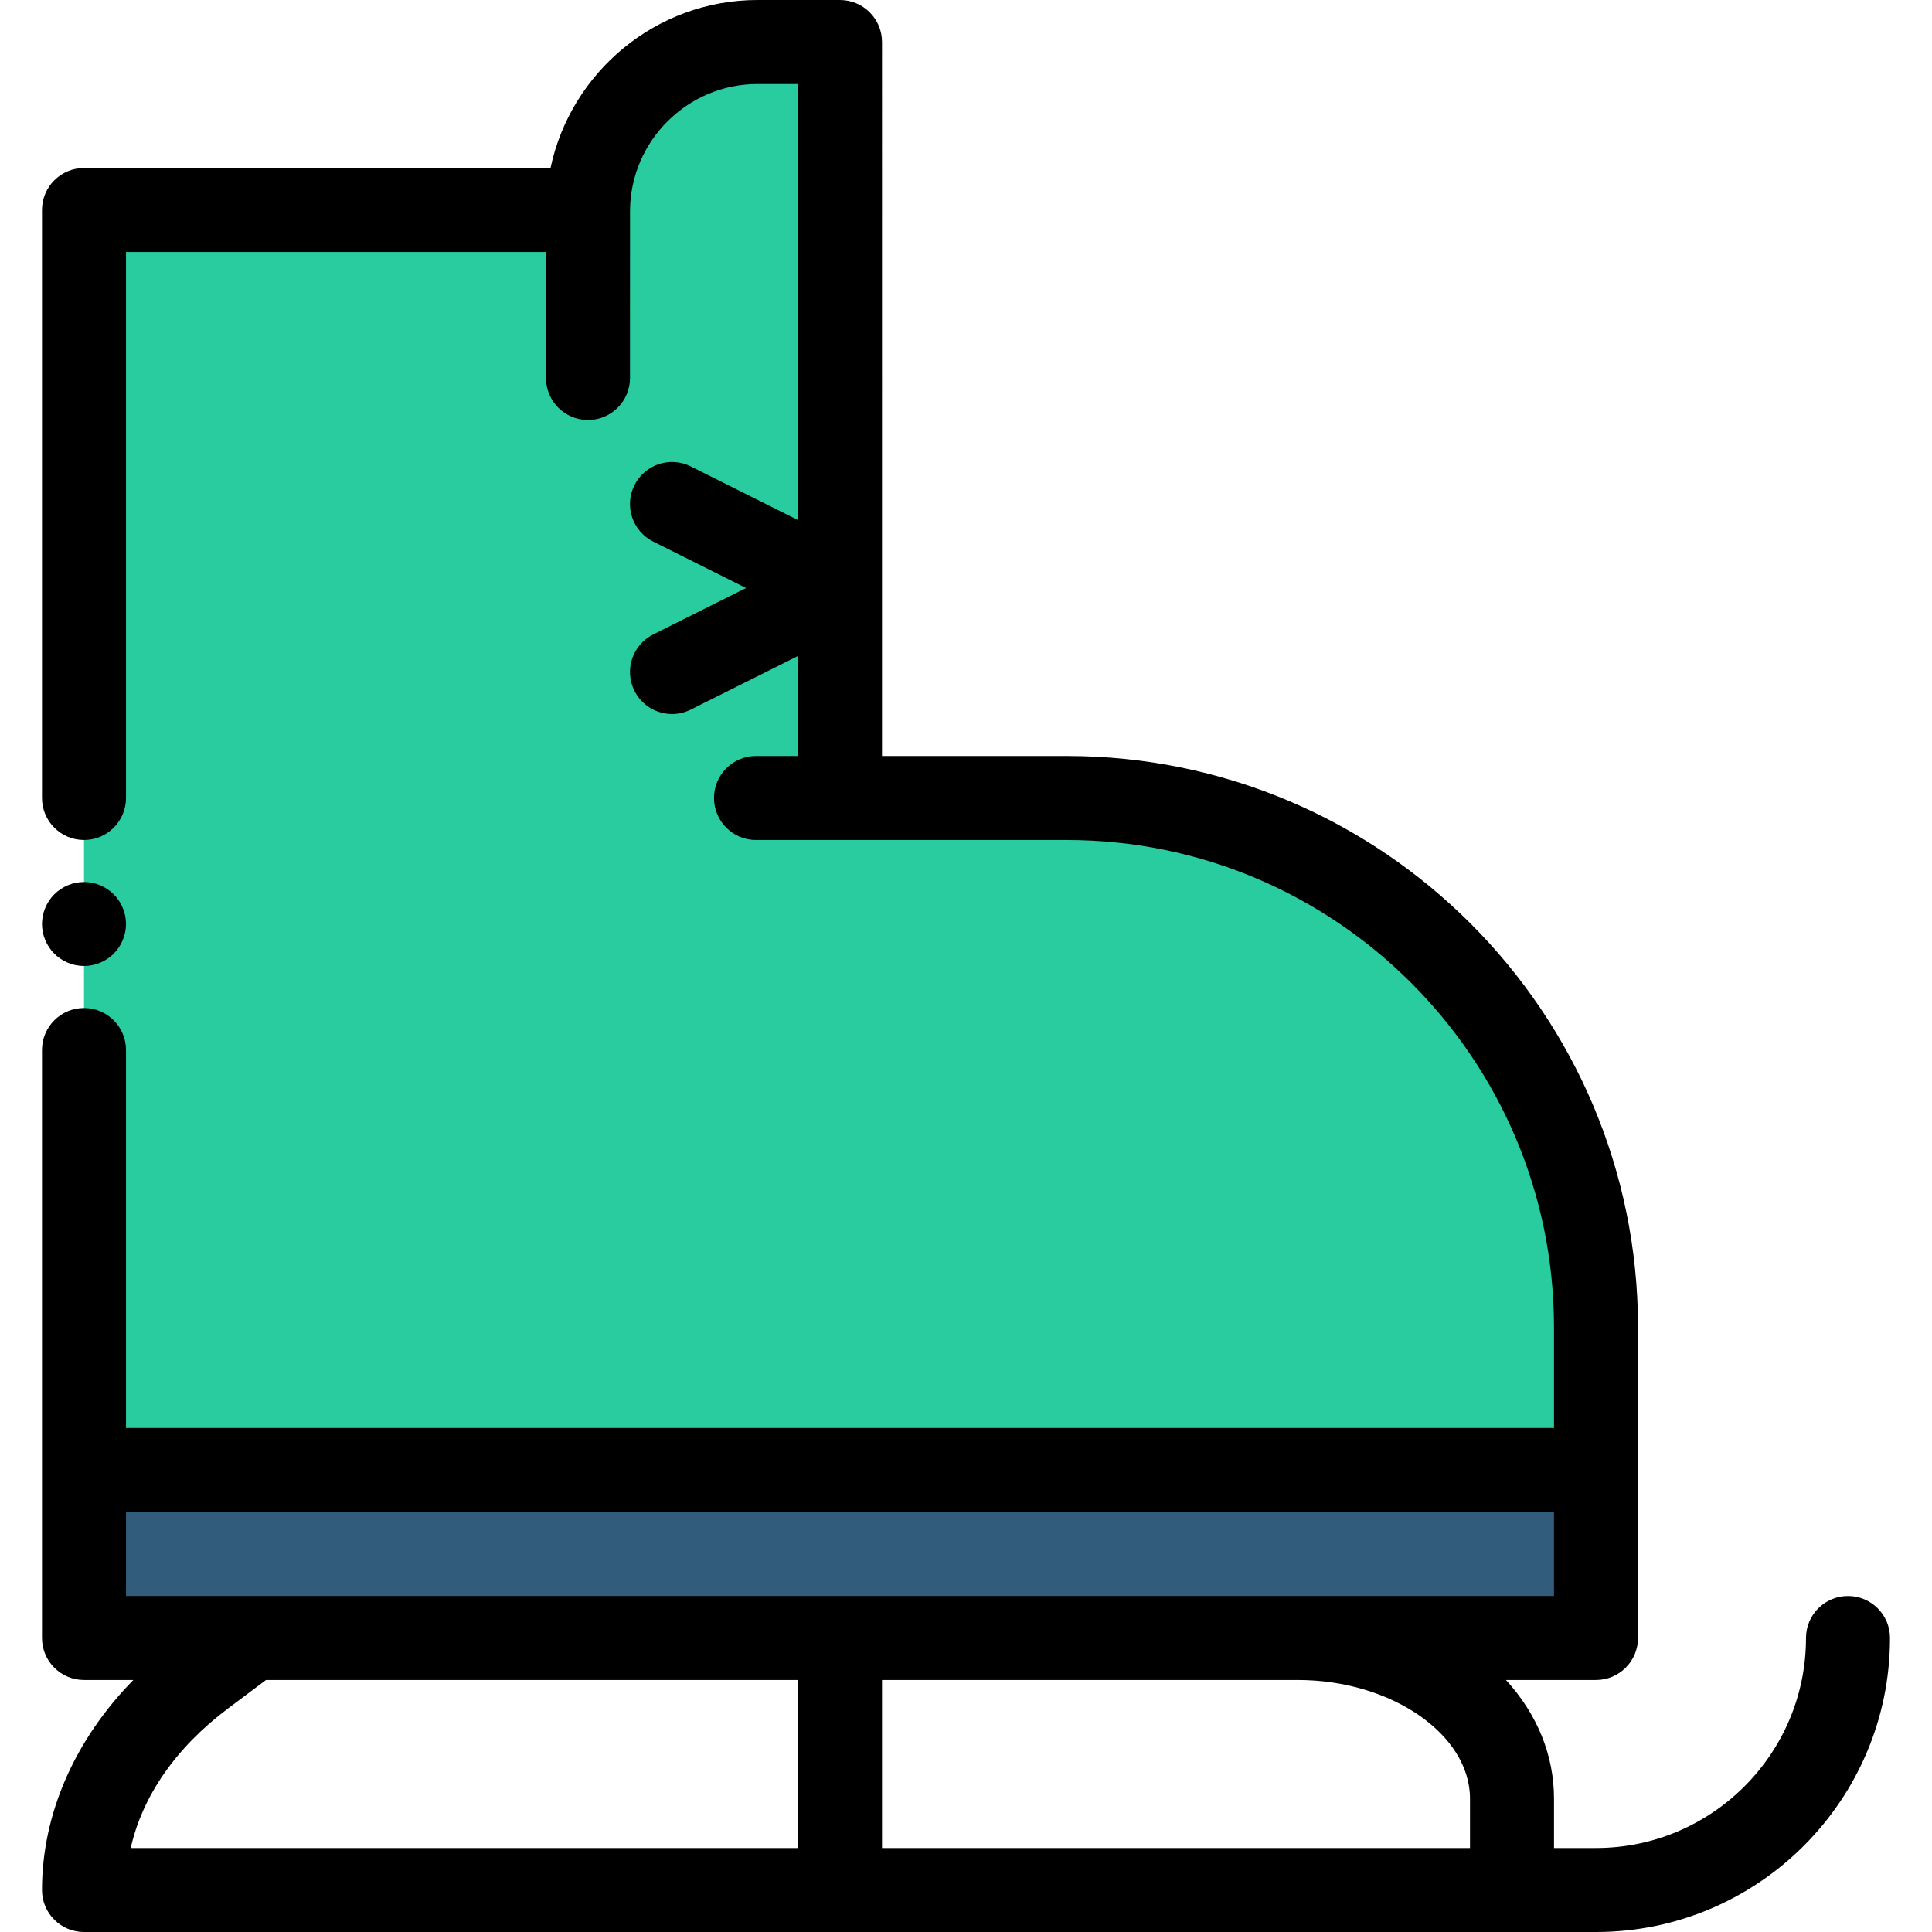
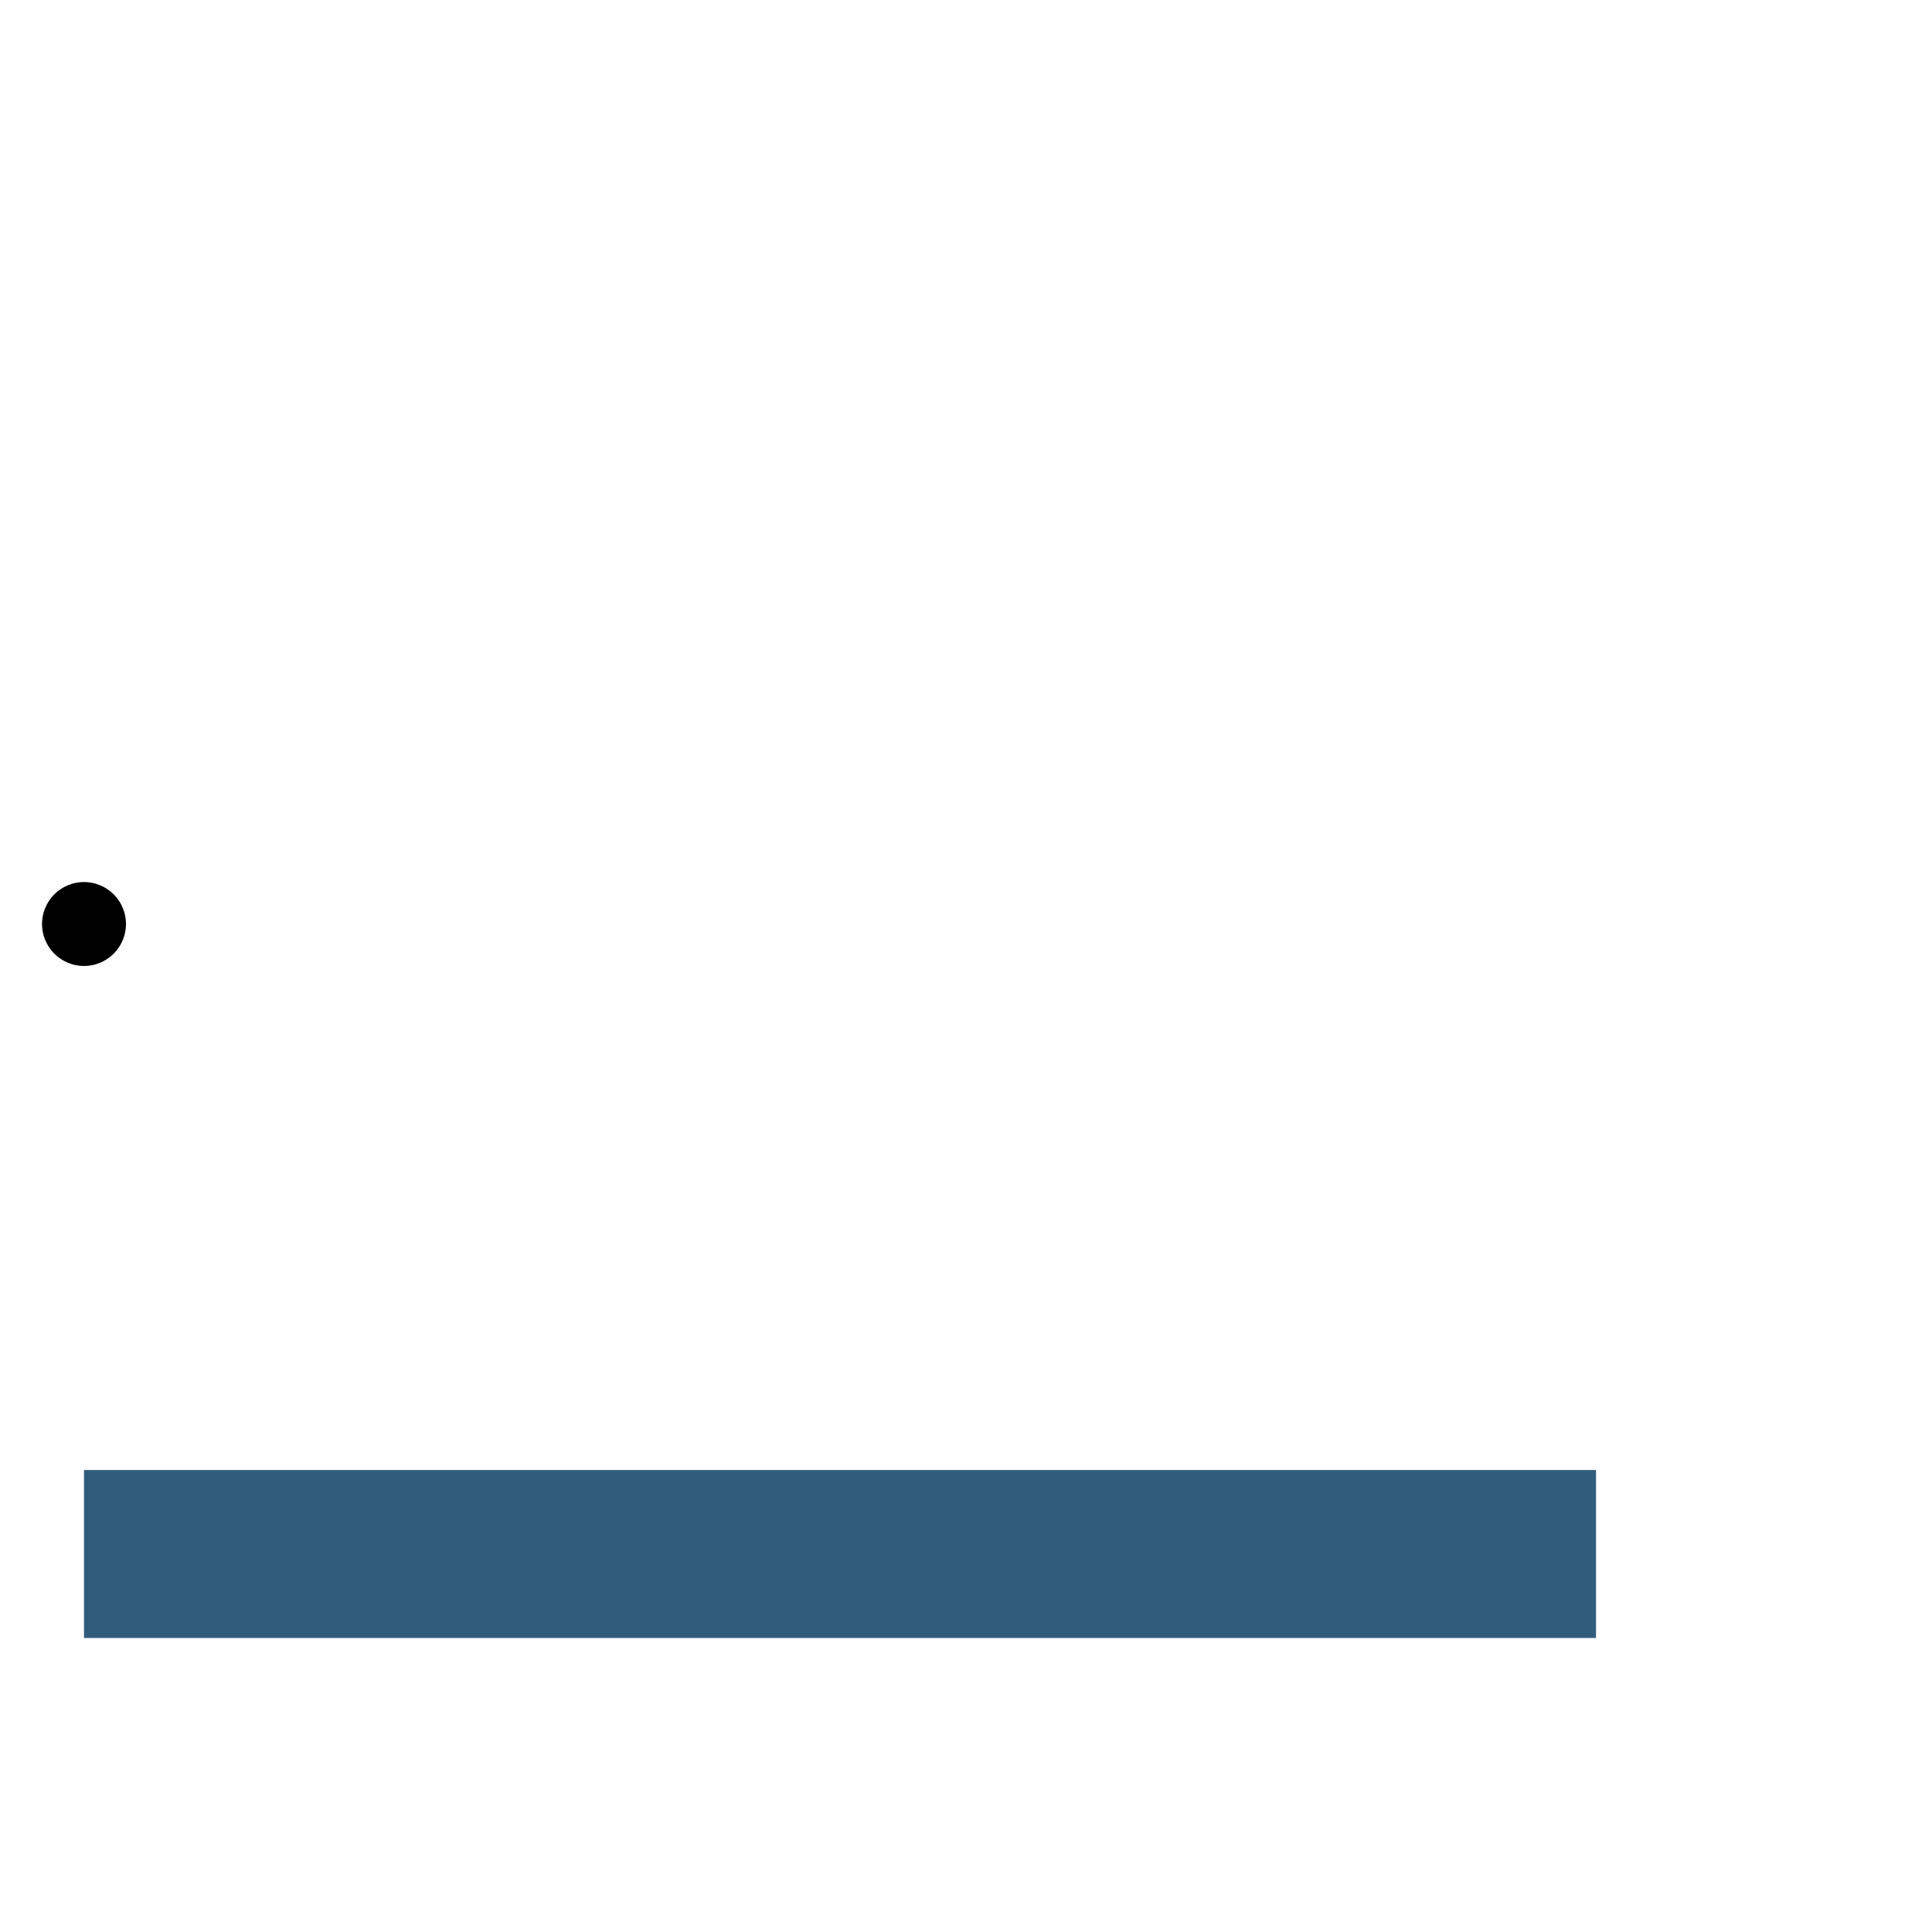
<svg xmlns="http://www.w3.org/2000/svg" version="1.1" id="Layer_1" viewBox="0 0 512 512" xml:space="preserve">
-   <path style="fill:#28CC9E;" d="M282.713,211.478h-60.104V94.609V55.652V11.13h-21.89c-24.67,0-44.683,19.9-44.883,44.522H22.261  v155.826v66.783v111.304v22.261v22.261h400.696v-22.261v-22.261v-37.843C422.957,274.267,360.168,211.478,282.713,211.478z" />
  <rect x="22.261" y="389.565" style="fill:#315C7C;" width="400.696" height="44.522" />
  <path d="M13.011,251.047c0.401,0.612,0.868,1.18,1.38,1.692c0.512,0.513,1.08,0.981,1.692,1.38c0.601,0.401,1.247,0.746,1.914,1.024  c0.679,0.278,1.38,0.501,2.093,0.634c0.712,0.145,1.447,0.223,2.17,0.223c0.723,0,1.458-0.078,2.17-0.223  c0.712-0.134,1.414-0.356,2.081-0.634c0.679-0.278,1.325-0.623,1.926-1.024c0.612-0.4,1.18-0.867,1.692-1.38  c2.07-2.07,3.261-4.942,3.261-7.869c0-0.723-0.067-1.459-0.211-2.17c-0.145-0.712-0.367-1.414-0.646-2.081  c-0.278-0.679-0.612-1.323-1.024-1.924c-0.401-0.613-0.868-1.181-1.38-1.693c-0.512-0.512-1.08-0.979-1.692-1.38  c-0.601-0.4-1.247-0.746-1.926-1.024c-0.668-0.278-1.369-0.501-2.081-0.633c-1.436-0.291-2.916-0.291-4.341,0  c-0.712,0.132-1.414,0.355-2.093,0.633c-0.668,0.278-1.313,0.624-1.914,1.024c-0.612,0.401-1.18,0.868-1.692,1.38  s-0.979,1.08-1.38,1.693c-0.401,0.601-0.746,1.245-1.024,1.924c-0.278,0.669-0.501,1.369-0.634,2.081  c-0.145,0.712-0.223,1.447-0.223,2.17c0,0.722,0.078,1.458,0.223,2.17c0.134,0.712,0.356,1.414,0.634,2.08  C12.266,249.8,12.611,250.446,13.011,251.047z" />
-   <path d="M489.739,422.957c-6.146,0-11.13,4.984-11.13,11.13c0,30.687-24.966,55.652-55.652,55.652h-11.13v-13.078  c0-11.531-4.463-22.397-12.727-31.443h23.857c6.146,0,11.13-4.984,11.13-11.13v-44.522v-37.843  c0-83.467-67.907-151.374-151.374-151.374h-48.974V11.13c0-6.146-4.983-11.13-11.13-11.13h-21.89  c-26.858,0-49.481,19.155-54.822,44.522H22.261c-6.147,0-11.13,4.984-11.13,11.13v155.826c0,6.146,4.983,11.13,11.13,11.13  s11.13-4.984,11.13-11.13V66.783h111.311l-0.007,33.389c-0.001,6.146,4.981,11.132,11.128,11.133c0.001,0,0.001,0,0.002,0  c6.145,0,11.129-4.983,11.13-11.128l0.009-44.449c0.159-18.454,15.298-33.466,33.753-33.466h10.76v115.556l-28.414-14.207  c-5.498-2.749-12.184-0.522-14.934,4.979c-2.749,5.497-0.521,12.183,4.978,14.933l24.612,12.305l-24.61,12.306  c-5.498,2.749-7.727,9.435-4.978,14.933c1.95,3.901,5.881,6.156,9.964,6.155c1.672,0,3.371-0.378,4.969-1.178l28.414-14.207v26.513  h-11.13c-6.147,0-11.13,4.984-11.13,11.13c0,6.146,4.983,11.13,11.13,11.13h22.261h60.104c71.194,0,129.113,57.919,129.113,129.113  v26.713H33.391V278.261c0-6.146-4.983-11.13-11.13-11.13s-11.13,4.984-11.13,11.13v111.304v44.522c0,6.146,4.983,11.13,11.13,11.13  h13.074C19.802,461.069,11.13,480.726,11.13,500.87c0,6.146,4.983,11.13,11.13,11.13h378.435h22.261  c42.961,0,77.913-34.952,77.913-77.913C500.87,427.941,495.885,422.957,489.739,422.957z M389.565,476.661v13.078H233.739v-44.522  H343.93C368.668,445.217,389.565,459.617,389.565,476.661z M33.391,400.696h378.435v22.261H343.93H66.783H33.391V400.696z   M60.42,452.772l10.072-7.554h140.986v44.522H34.638C37.754,475.947,46.641,463.106,60.42,452.772z" />
</svg>